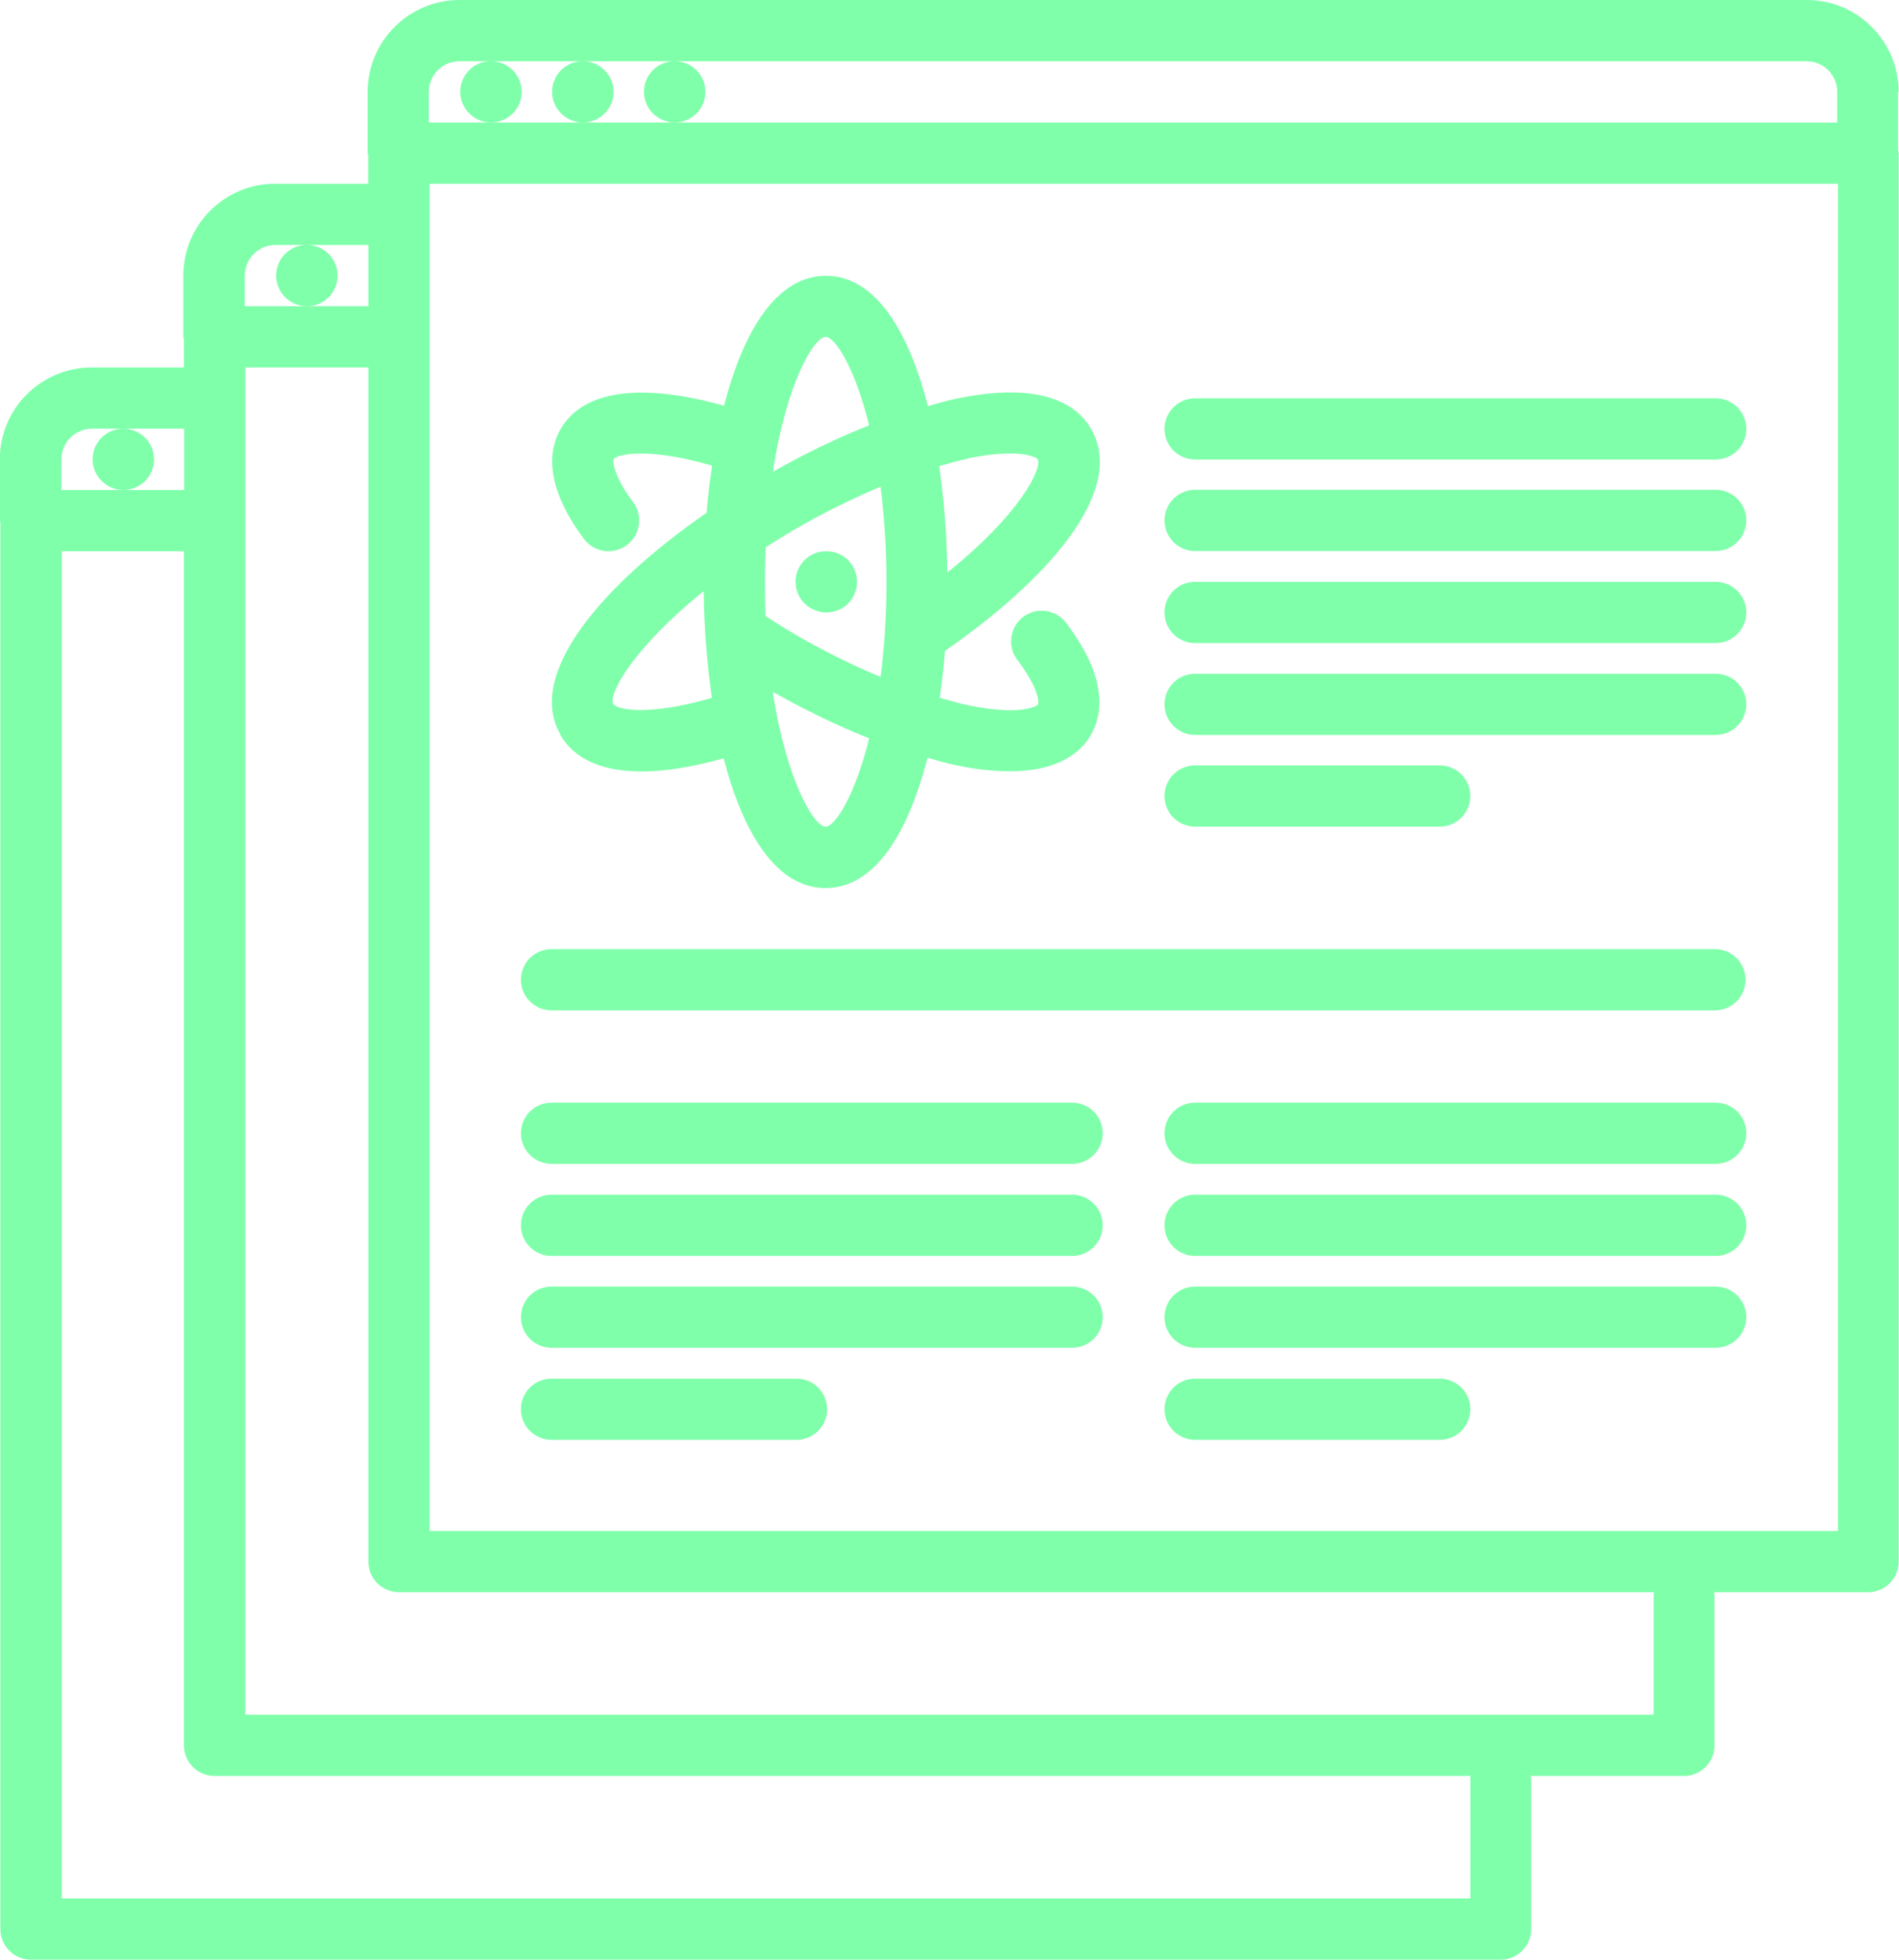
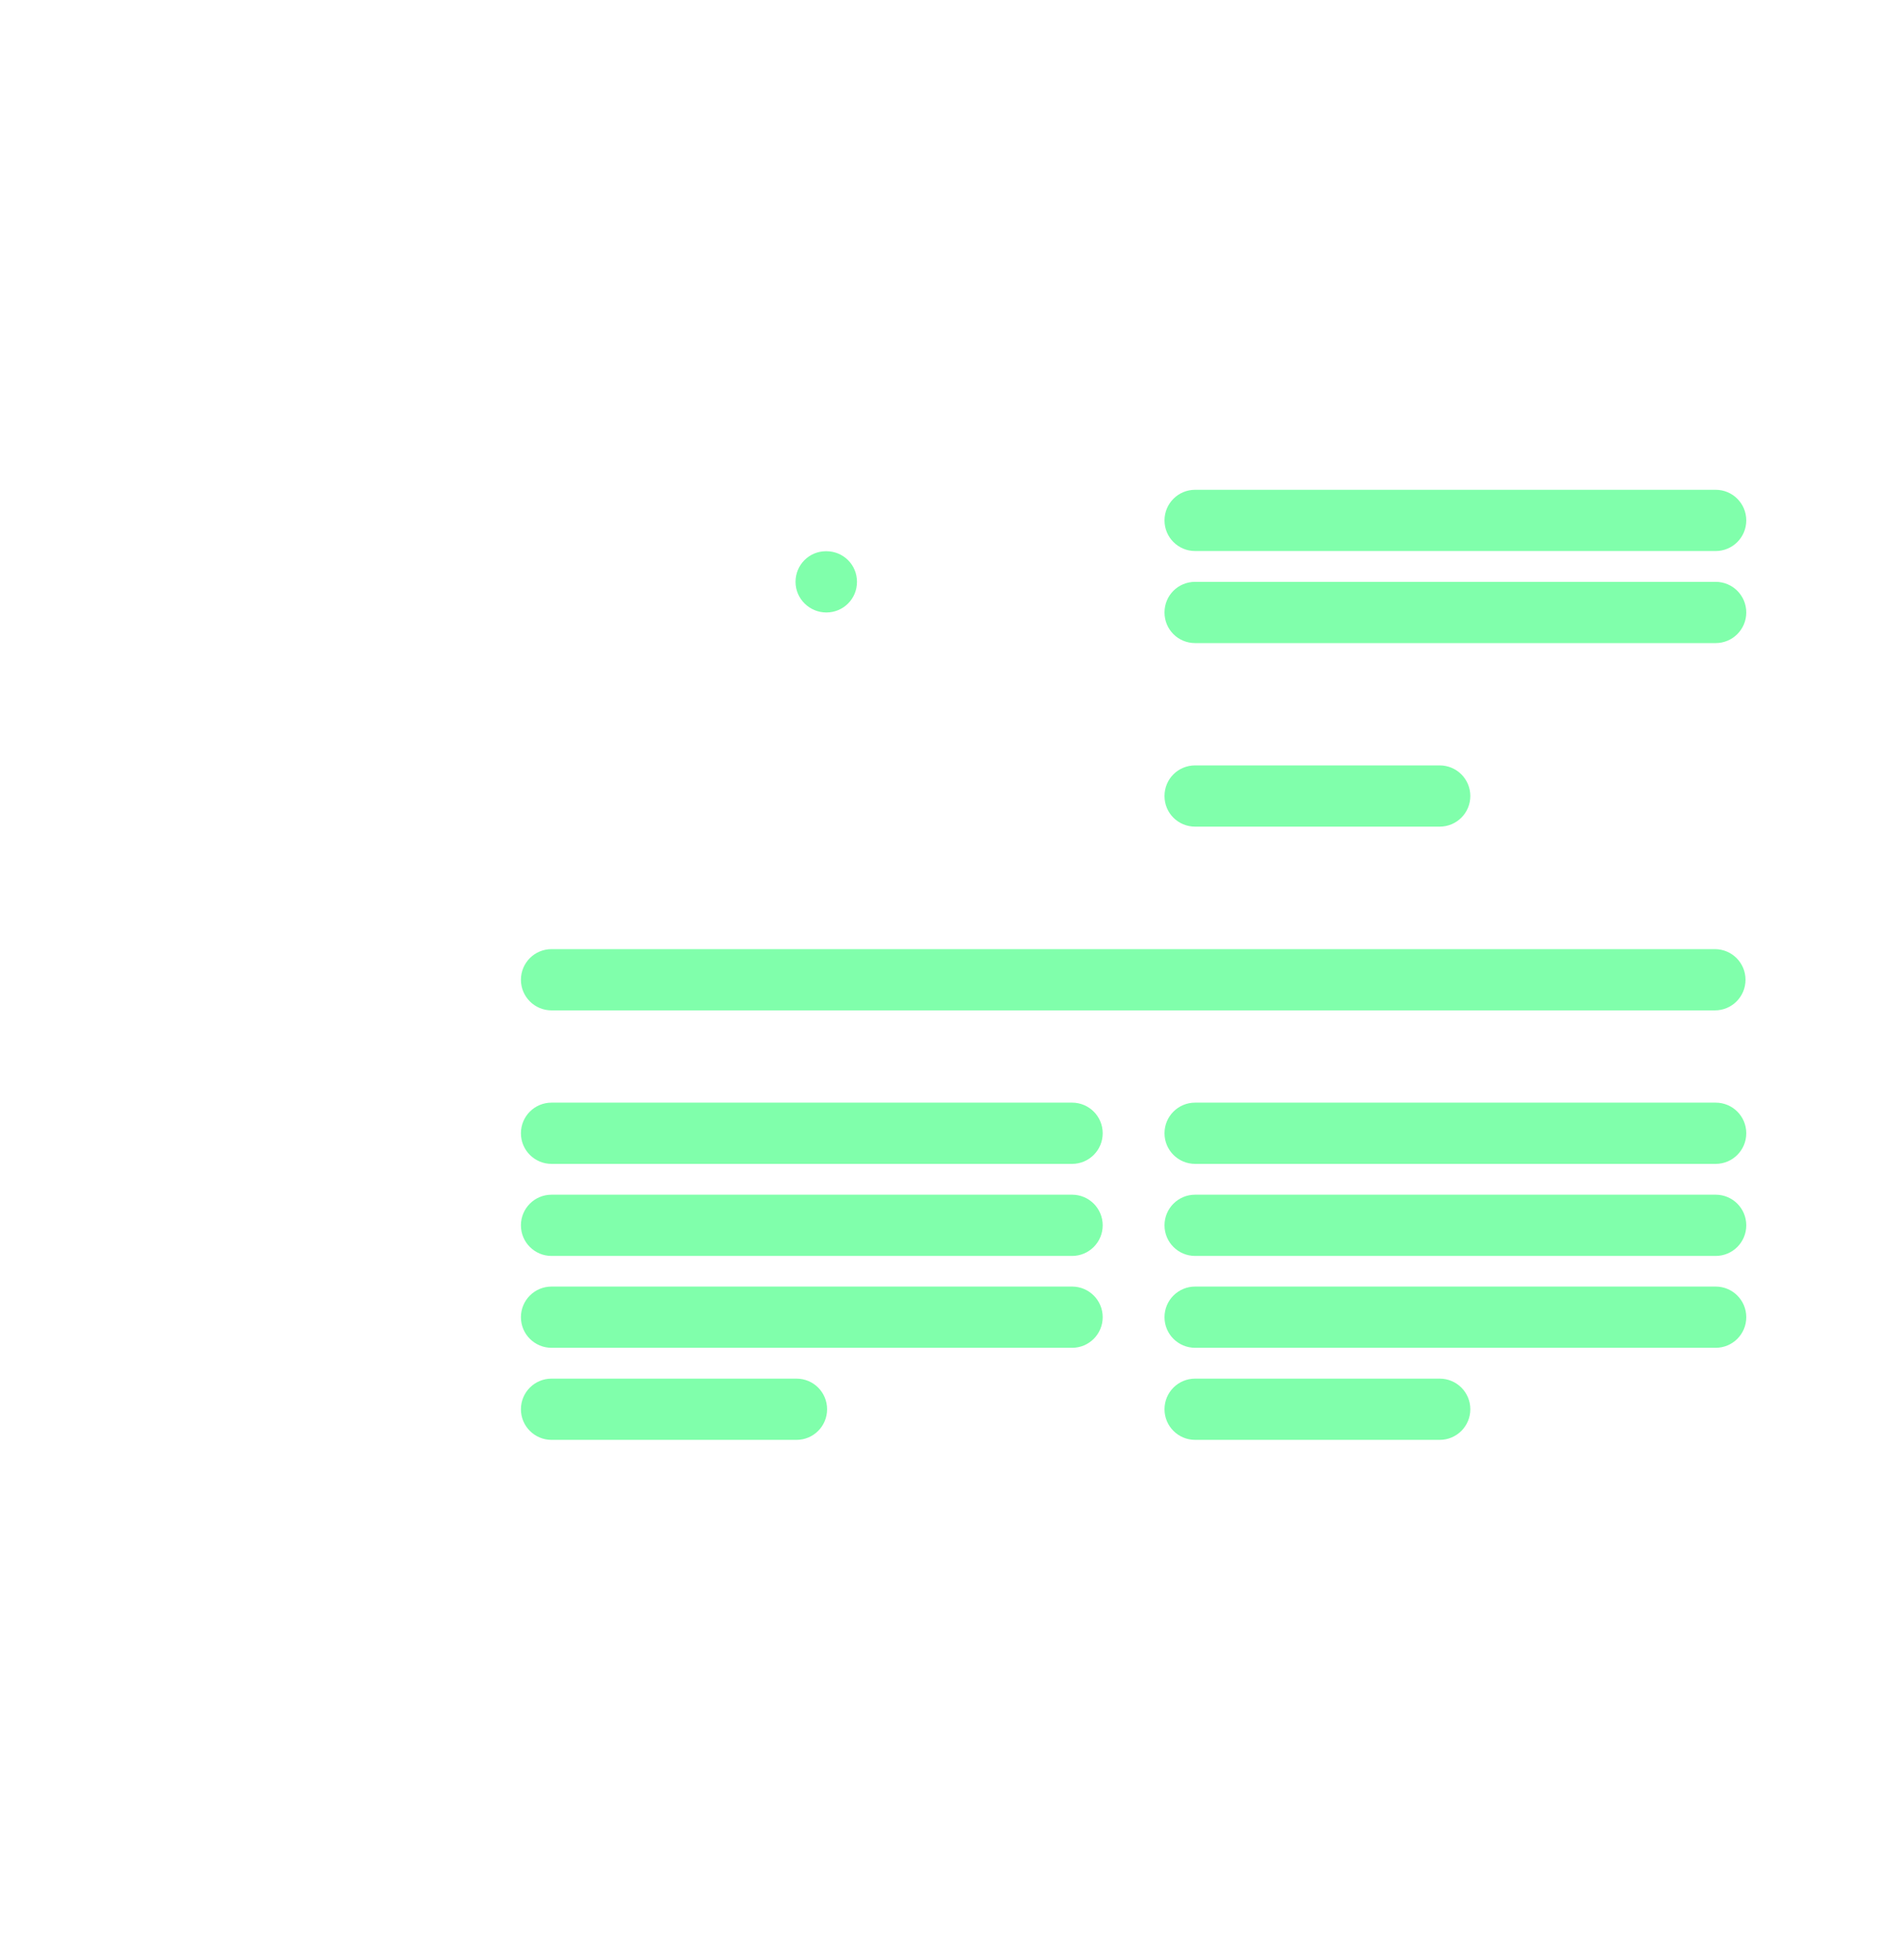
<svg xmlns="http://www.w3.org/2000/svg" id="Layer_2" data-name="Layer 2" viewBox="0 0 99.85 103.03">
  <defs>
    <style>
      .cls-1 {
        fill: #80ffab;
      }
    </style>
  </defs>
  <g id="graphics">
    <g>
-       <path class="cls-1" d="M99.83,4.83c0-2.67-2.16-4.83-4.83-4.83H24.16c-2.66,0-4.83,2.16-4.83,4.83v3.22s.03.09.03.14v1.47h-4.89c-2.67,0-4.83,2.16-4.83,4.83v3.22s.03.09.03.14v1.47h-4.85c-2.66,0-4.83,2.16-4.83,4.83v3.22s.03.09.03.14v73.91c0,.89.72,1.61,1.61,1.61h77.27c.89,0,1.61-.72,1.61-1.61v-7.92s-.03-.08-.03-.13h8.06c.89,0,1.61-.72,1.61-1.61v-7.92s-.03-.08-.03-.13h8.1c.9,0,1.61-.72,1.61-1.61V8.05s-.02-.09-.03-.14v-3.08ZM24.16,3.22h1.64c-.89,0-1.6.72-1.6,1.61s.73,1.61,1.62,1.61,1.61-.72,1.61-1.61-.72-1.61-1.61-1.61h4.81c-.89,0-1.6.72-1.6,1.61s.73,1.61,1.62,1.61,1.61-.72,1.61-1.61-.72-1.61-1.61-1.61h4.81c-.89,0-1.6.72-1.6,1.61s.73,1.61,1.62,1.61,1.61-.72,1.61-1.61-.72-1.61-1.61-1.61h59.51c.89,0,1.61.72,1.61,1.61v1.61H22.55v-1.61c0-.89.72-1.61,1.61-1.61h0ZM14.48,12.88h1.64c-.89,0-1.6.72-1.6,1.61s.73,1.61,1.62,1.61,1.61-.72,1.61-1.61-.72-1.61-1.61-1.61h3.23v3.22h-6.5v-1.61c0-.89.72-1.61,1.61-1.61h0ZM4.83,22.54h1.64c-.89,0-1.6.72-1.6,1.61s.73,1.61,1.62,1.61,1.61-.72,1.61-1.61-.72-1.61-1.61-1.61h3.19v3.22H3.23v-1.61c0-.89.72-1.61,1.6-1.61h0ZM77.31,93.5v6.31H3.25V28.98h6.42v62.78c0,.89.72,1.61,1.61,1.61h66.05s-.03.08-.03.13h0ZM86.95,83.84v6.31H12.9V19.32h6.47v62.78c0,.89.72,1.61,1.61,1.61h65.99s-.03.08-.03.13h0ZM96.64,80.49H22.59V9.66h74.05v70.83Z" />
      <path class="cls-1" d="M29,66.03h27.37c.89,0,1.61-.72,1.61-1.61s-.72-1.61-1.61-1.61h-27.37c-.89,0-1.61.72-1.61,1.61s.72,1.61,1.61,1.61h0Z" />
      <path class="cls-1" d="M90.21,62.81h-27.37c-.89,0-1.61.72-1.61,1.61s.72,1.61,1.61,1.61h27.37c.89,0,1.61-.72,1.61-1.61s-.72-1.61-1.61-1.61h0Z" />
      <path class="cls-1" d="M29,61.19h27.37c.89,0,1.61-.72,1.61-1.61s-.72-1.61-1.61-1.61h-27.37c-.89,0-1.61.72-1.61,1.61s.72,1.61,1.61,1.61h0Z" />
      <path class="cls-1" d="M90.21,57.97h-27.37c-.89,0-1.61.72-1.61,1.61s.72,1.61,1.61,1.61h27.37c.89,0,1.61-.72,1.61-1.61s-.72-1.61-1.61-1.61h0Z" />
      <path class="cls-1" d="M29,70.86h27.37c.89,0,1.61-.72,1.61-1.61s-.72-1.61-1.61-1.61h-27.37c-.89,0-1.61.72-1.61,1.61s.72,1.61,1.61,1.61h0Z" />
      <path class="cls-1" d="M90.21,67.64h-27.37c-.89,0-1.61.72-1.61,1.61s.72,1.61,1.61,1.61h27.37c.89,0,1.61-.72,1.61-1.61s-.72-1.61-1.61-1.61h0Z" />
      <path class="cls-1" d="M29,75.7h12.88c.89,0,1.61-.72,1.61-1.61s-.72-1.61-1.61-1.61h-12.88c-.89,0-1.61.72-1.61,1.61s.72,1.61,1.61,1.61h0Z" />
      <path class="cls-1" d="M75.7,72.48h-12.86c-.89,0-1.61.72-1.61,1.61s.72,1.61,1.61,1.61h12.86c.89,0,1.61-.72,1.61-1.61s-.72-1.61-1.61-1.61h0Z" />
-       <path class="cls-1" d="M29.46,38.64c.74,1.27,2.2,1.92,4.26,1.92,1.23,0,2.68-.23,4.33-.69,1.02,3.94,2.77,6.82,5.36,6.82s4.34-2.89,5.36-6.85c.5.14,1.02.3,1.49.39,1.09.23,2.03.32,2.84.32,2.53,0,3.71-.97,4.26-1.91.43-.75.77-2.03-.08-3.9-.29-.63-.7-1.3-1.22-1.99-.54-.71-1.54-.86-2.26-.32-.7.54-.85,1.55-.31,2.26.38.5.67.97.87,1.39.28.61.24.9.22.95-.07.12-.98.6-3.66.05-.48-.1-1-.25-1.51-.4.12-.8.21-1.64.28-2.46,5.1-3.53,9.62-8.31,7.68-11.67-.72-1.25-2.53-2.54-7.09-1.59-.48.1-.99.25-1.49.39-1.02-3.96-2.77-6.85-5.36-6.85s-4.34,2.88-5.36,6.83c-4.39-1.23-7.41-.81-8.59,1.22-.61,1.06-.9,2.93,1.22,5.78.32.43.8.65,1.3.65.33,0,.67-.11.96-.32.71-.53.86-1.54.33-2.26-1.08-1.45-1.07-2.17-1.02-2.26.14-.24,1.72-.66,5.17.34-.12.8-.22,1.64-.29,2.48-5.38,3.72-9.54,8.44-7.68,11.66h0ZM32.25,37.03c-.3-.52,1.07-2.99,4.75-5.95.02,1.9.17,3.8.43,5.61-3.45,1-5.03.59-5.17.33h0ZM43.41,43.46c-.61,0-2.06-2.42-2.78-7.09,1.71.97,3.42,1.79,5.07,2.45-.76,3.06-1.8,4.64-2.29,4.64h0ZM41.81,33.35c-.55-.31-1.05-.64-1.56-.96-.02-.58-.03-1.17-.03-1.8s.02-1.23.04-1.82c.5-.32,1.01-.63,1.55-.95,1.51-.87,3.03-1.62,4.49-2.23.18,1.47.31,3.13.31,5s-.12,3.52-.31,5c-1.46-.61-2.98-1.36-4.49-2.23h0ZM50.9,24.1c2.67-.55,3.59-.07,3.66.05.25.44-.87,2.84-4.75,5.95-.02-1.89-.16-3.79-.43-5.59.52-.15,1.04-.3,1.52-.4h0ZM43.41,17.71c.49,0,1.53,1.59,2.29,4.65-1.65.65-3.36,1.48-5.06,2.44.71-4.67,2.16-7.09,2.78-7.09h0Z" />
      <path class="cls-1" d="M43.45,28.98h-.02c-.89,0-1.6.72-1.6,1.61s.73,1.61,1.62,1.61,1.61-.71,1.61-1.61-.72-1.61-1.61-1.61h0Z" />
-       <path class="cls-1" d="M62.84,24.16h27.37c.89,0,1.61-.72,1.61-1.61s-.72-1.61-1.61-1.61h-27.37c-.89,0-1.61.72-1.61,1.61s.72,1.61,1.61,1.61h0Z" />
      <path class="cls-1" d="M62.84,28.97h27.37c.89,0,1.61-.72,1.61-1.61s-.72-1.61-1.61-1.61h-27.37c-.89,0-1.61.72-1.61,1.61s.72,1.61,1.61,1.61h0Z" />
      <path class="cls-1" d="M62.84,33.81h27.37c.89,0,1.61-.72,1.61-1.61s-.72-1.61-1.61-1.61h-27.37c-.89,0-1.61.71-1.61,1.61s.72,1.61,1.61,1.61h0Z" />
-       <path class="cls-1" d="M62.84,38.64h27.37c.89,0,1.61-.72,1.61-1.61s-.72-1.61-1.61-1.61h-27.37c-.89,0-1.61.72-1.61,1.61s.72,1.61,1.61,1.61h0Z" />
      <path class="cls-1" d="M62.84,43.46h12.86c.89,0,1.61-.72,1.61-1.61s-.72-1.61-1.61-1.61h-12.86c-.89,0-1.61.71-1.61,1.61s.72,1.61,1.61,1.61h0Z" />
      <path class="cls-1" d="M29,53.12h61.17c.89,0,1.61-.72,1.61-1.61s-.72-1.61-1.61-1.61H29c-.89,0-1.61.72-1.61,1.61s.72,1.61,1.61,1.61h0Z" />
    </g>
  </g>
</svg>